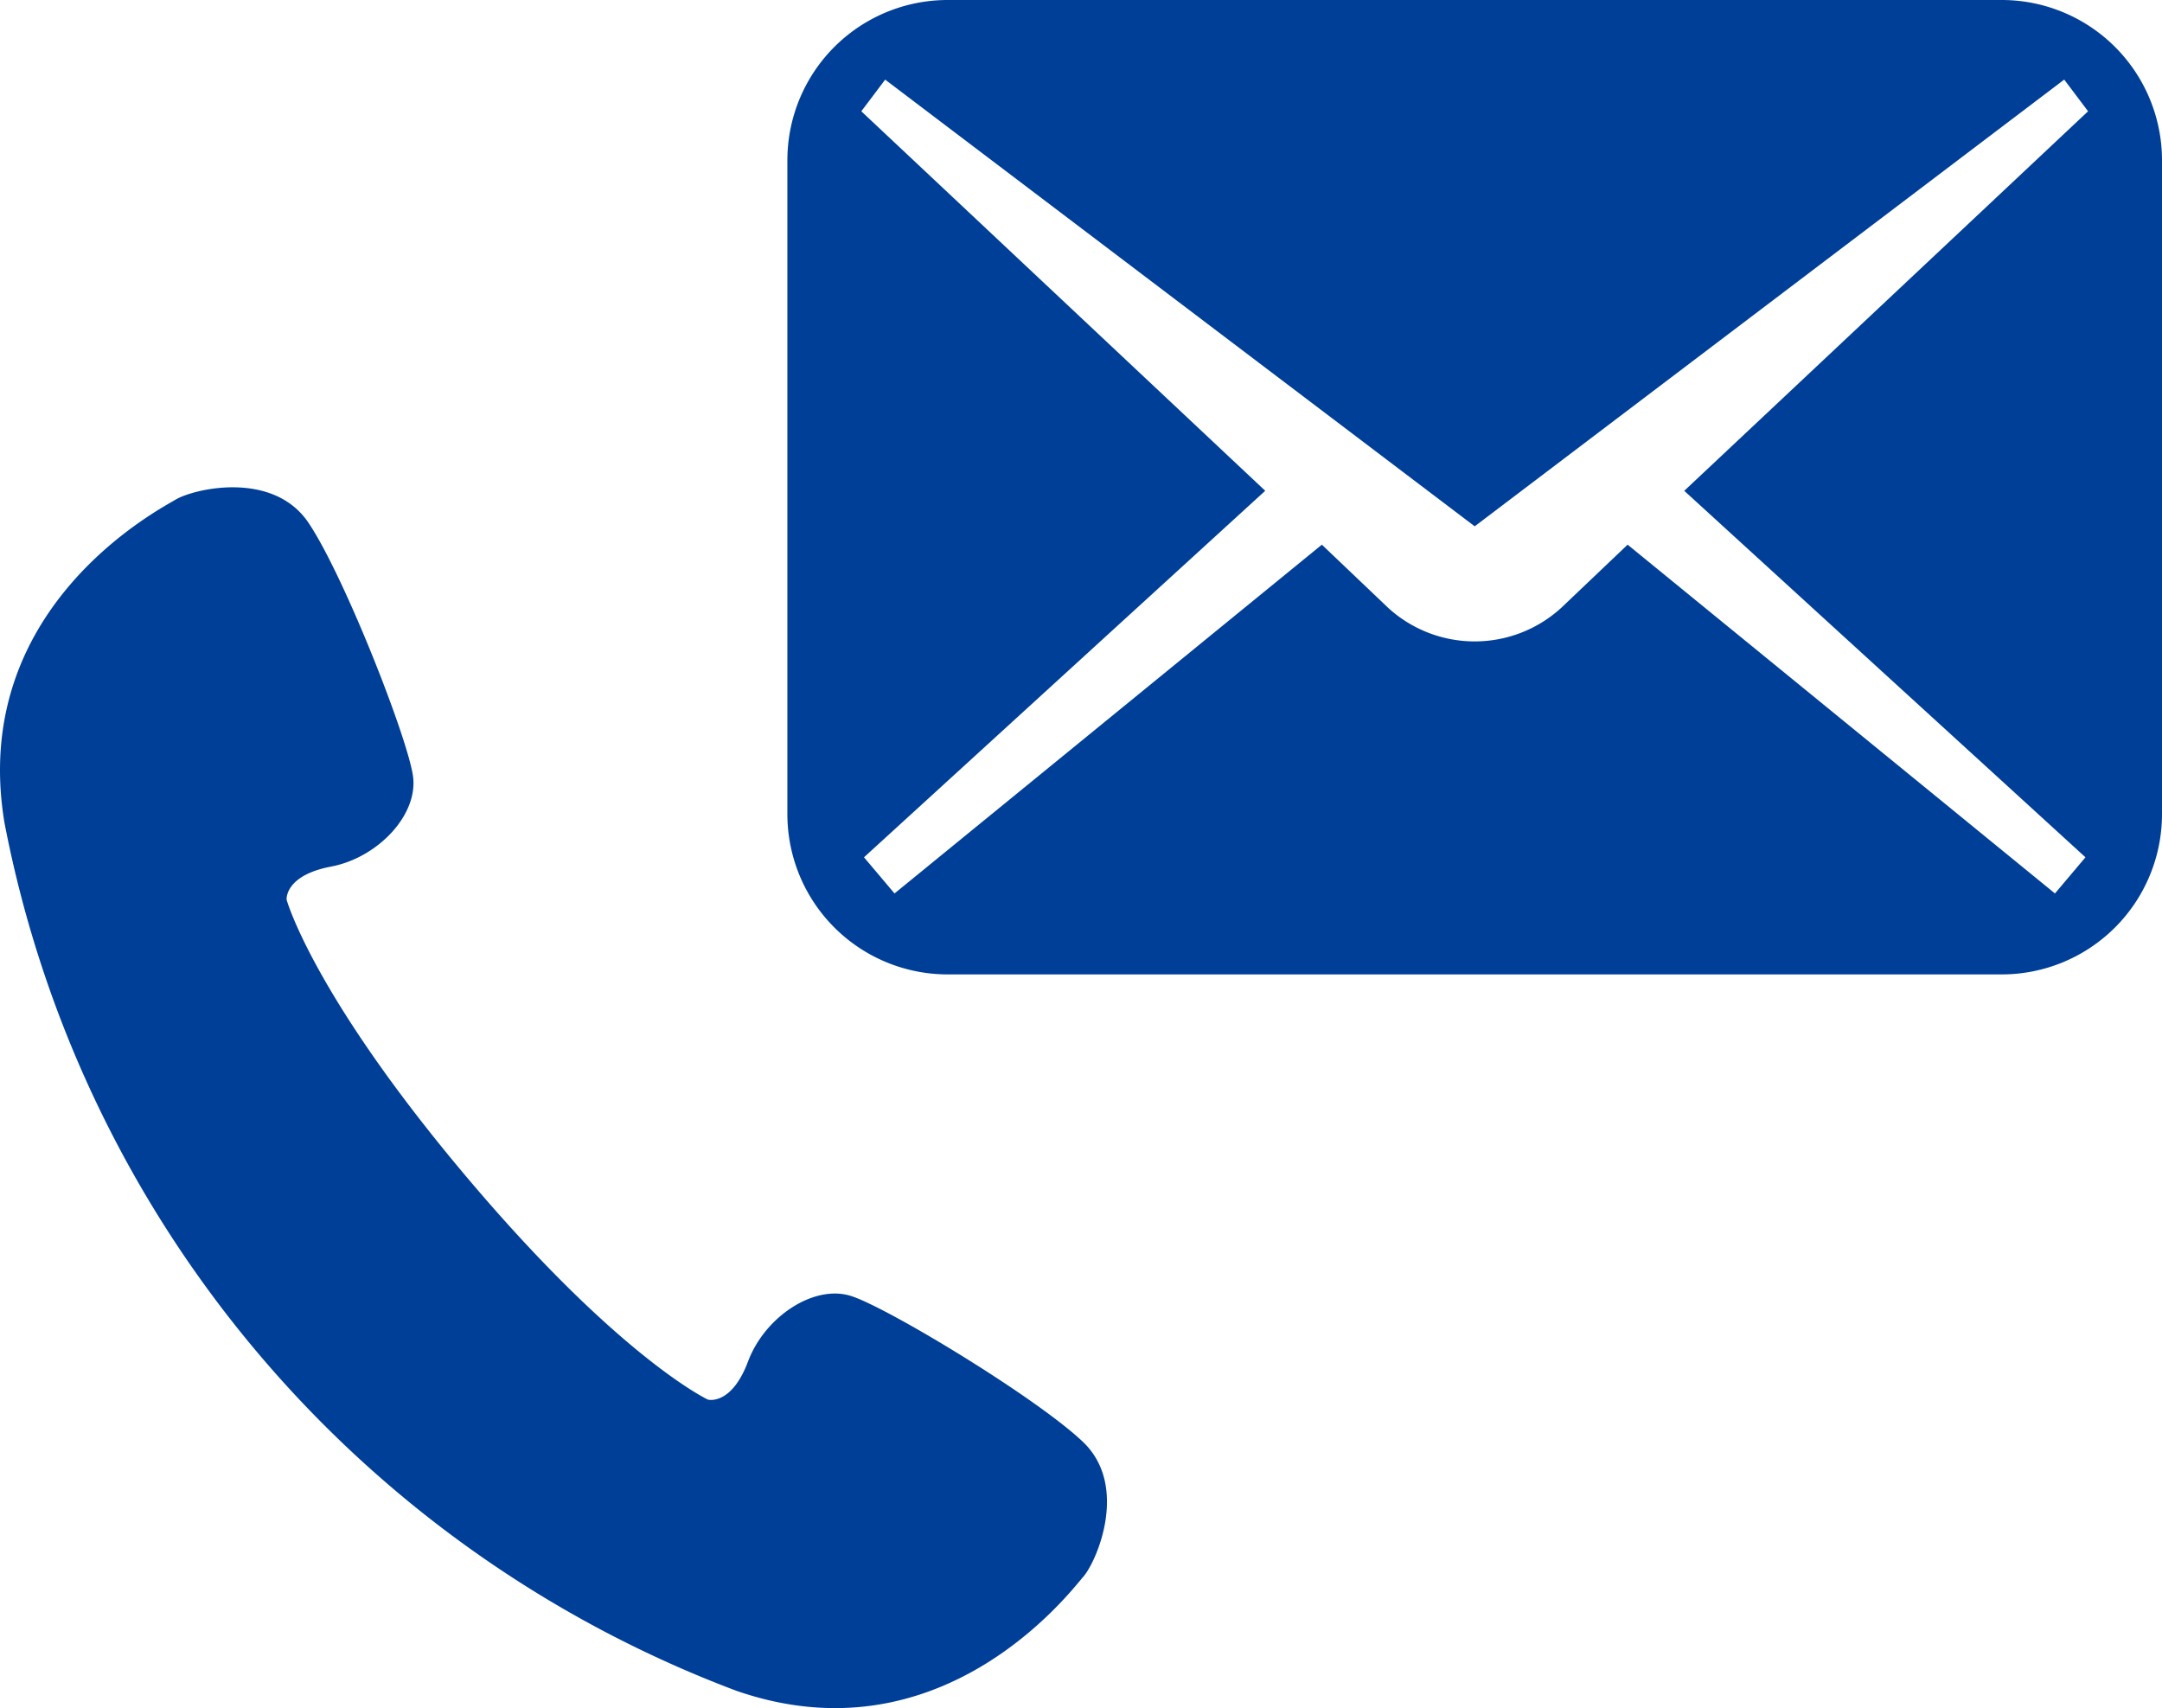
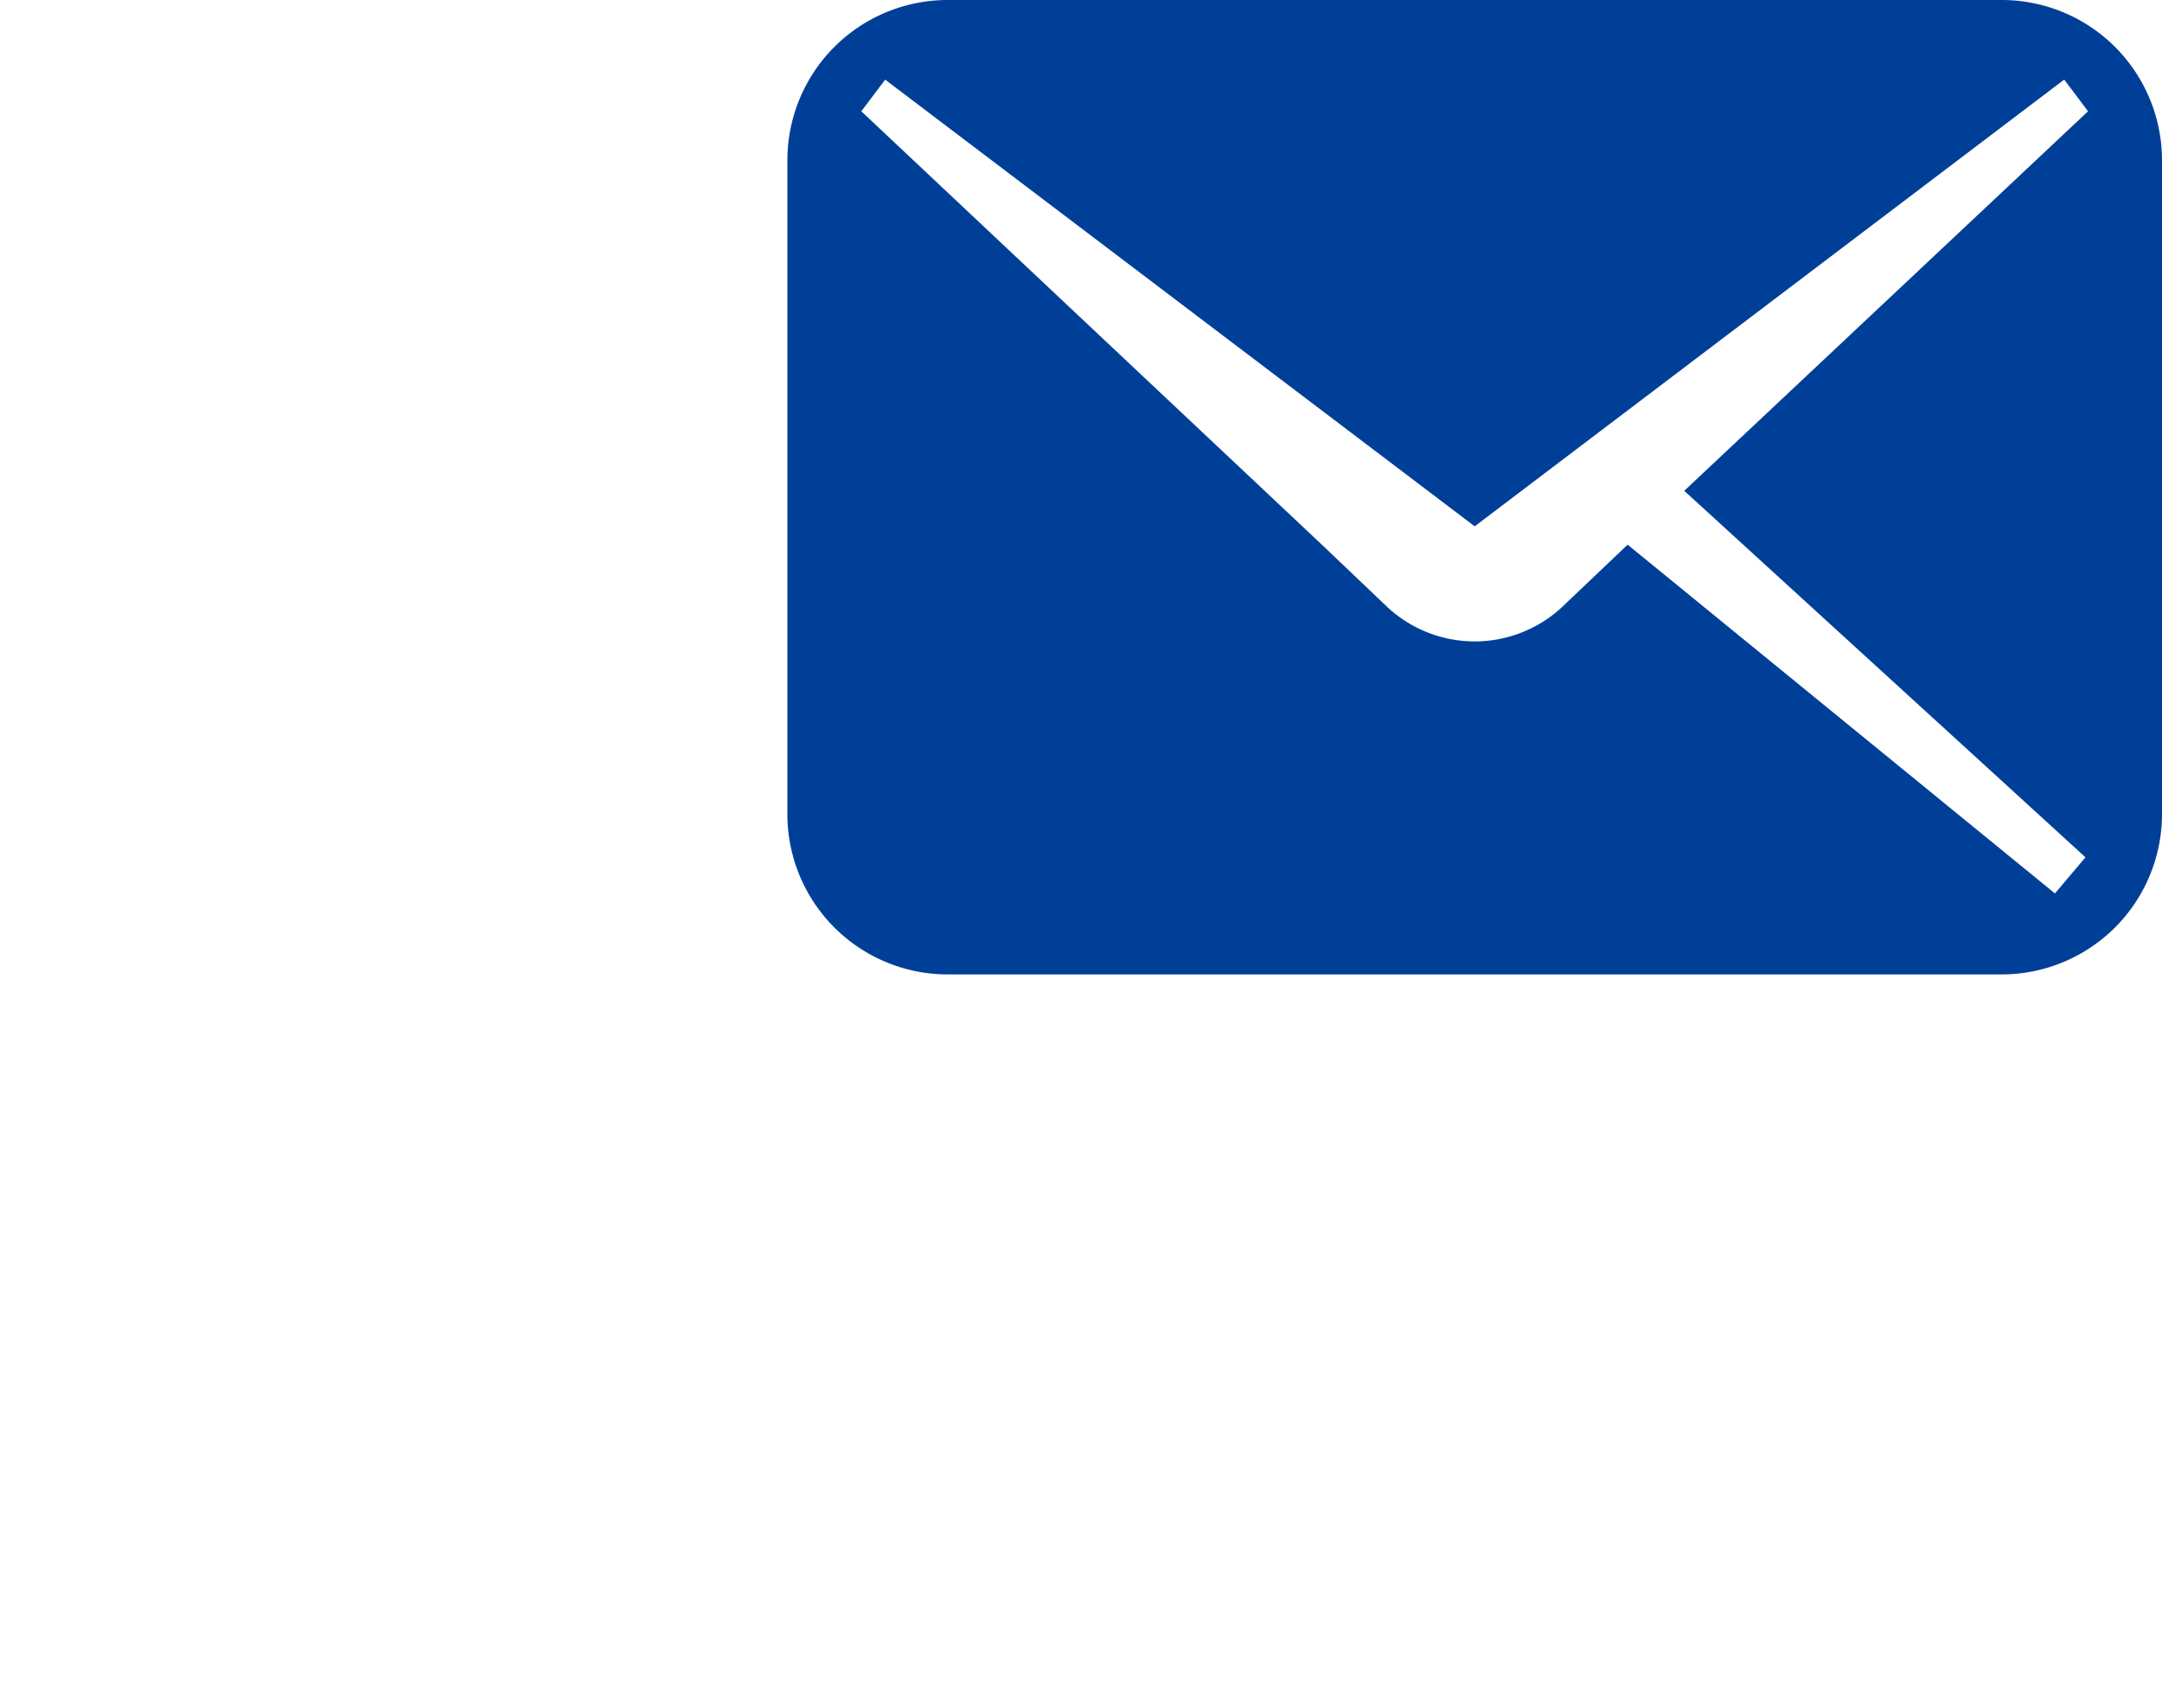
<svg xmlns="http://www.w3.org/2000/svg" width="120.459" height="95.168" viewBox="0 0 120.459 95.168">
  <g transform="translate(-500.083 -7242.144)">
    <g transform="translate(543.953 7242.144)">
-       <path d="M274.579,0H215.853a8.931,8.931,0,0,0-8.932,8.93V45.359a8.931,8.931,0,0,0,8.932,8.931h58.725a8.932,8.932,0,0,0,8.932-8.931V8.93A8.931,8.931,0,0,0,274.579,0m4.667,47.765-1.7,2.014-23.81-19.432-3.687,3.508a7.147,7.147,0,0,1-9.666,0L236.7,30.347l-23.81,19.432-1.7-2.014,22.355-20.421L211.04,6.2l1.33-1.763,32.846,24.887L278.062,4.435,279.391,6.2l-22.5,21.146Z" transform="translate(-206.921)" fill="#003f98" />
+       <path d="M274.579,0H215.853a8.931,8.931,0,0,0-8.932,8.93V45.359a8.931,8.931,0,0,0,8.932,8.931h58.725a8.932,8.932,0,0,0,8.932-8.931V8.93A8.931,8.931,0,0,0,274.579,0m4.667,47.765-1.7,2.014-23.81-19.432-3.687,3.508a7.147,7.147,0,0,1-9.666,0L236.7,30.347L211.04,6.2l1.33-1.763,32.846,24.887L278.062,4.435,279.391,6.2l-22.5,21.146Z" transform="translate(-206.921)" fill="#003f98" />
    </g>
-     <path d="M355.44,417.309c-.763.888-7.938,10.331-19.357,6.353A64.75,64.75,0,0,1,295.326,375.3c-1.981-11.93,8.539-17.4,9.544-18s5.419-1.649,7.4,1.3,5.5,11.925,5.816,14.091-1.954,4.563-4.561,5.058-2.478,1.846-2.478,1.846,1.449,5.27,9.986,15.4,13.485,12.452,13.485,12.452,1.307.357,2.24-2.129,3.677-4.315,5.758-3.638,10.331,5.675,12.9,8.122.788,6.623.023,7.512" transform="translate(205.005 6912.677)" fill="#003f98" />
  </g>
</svg>